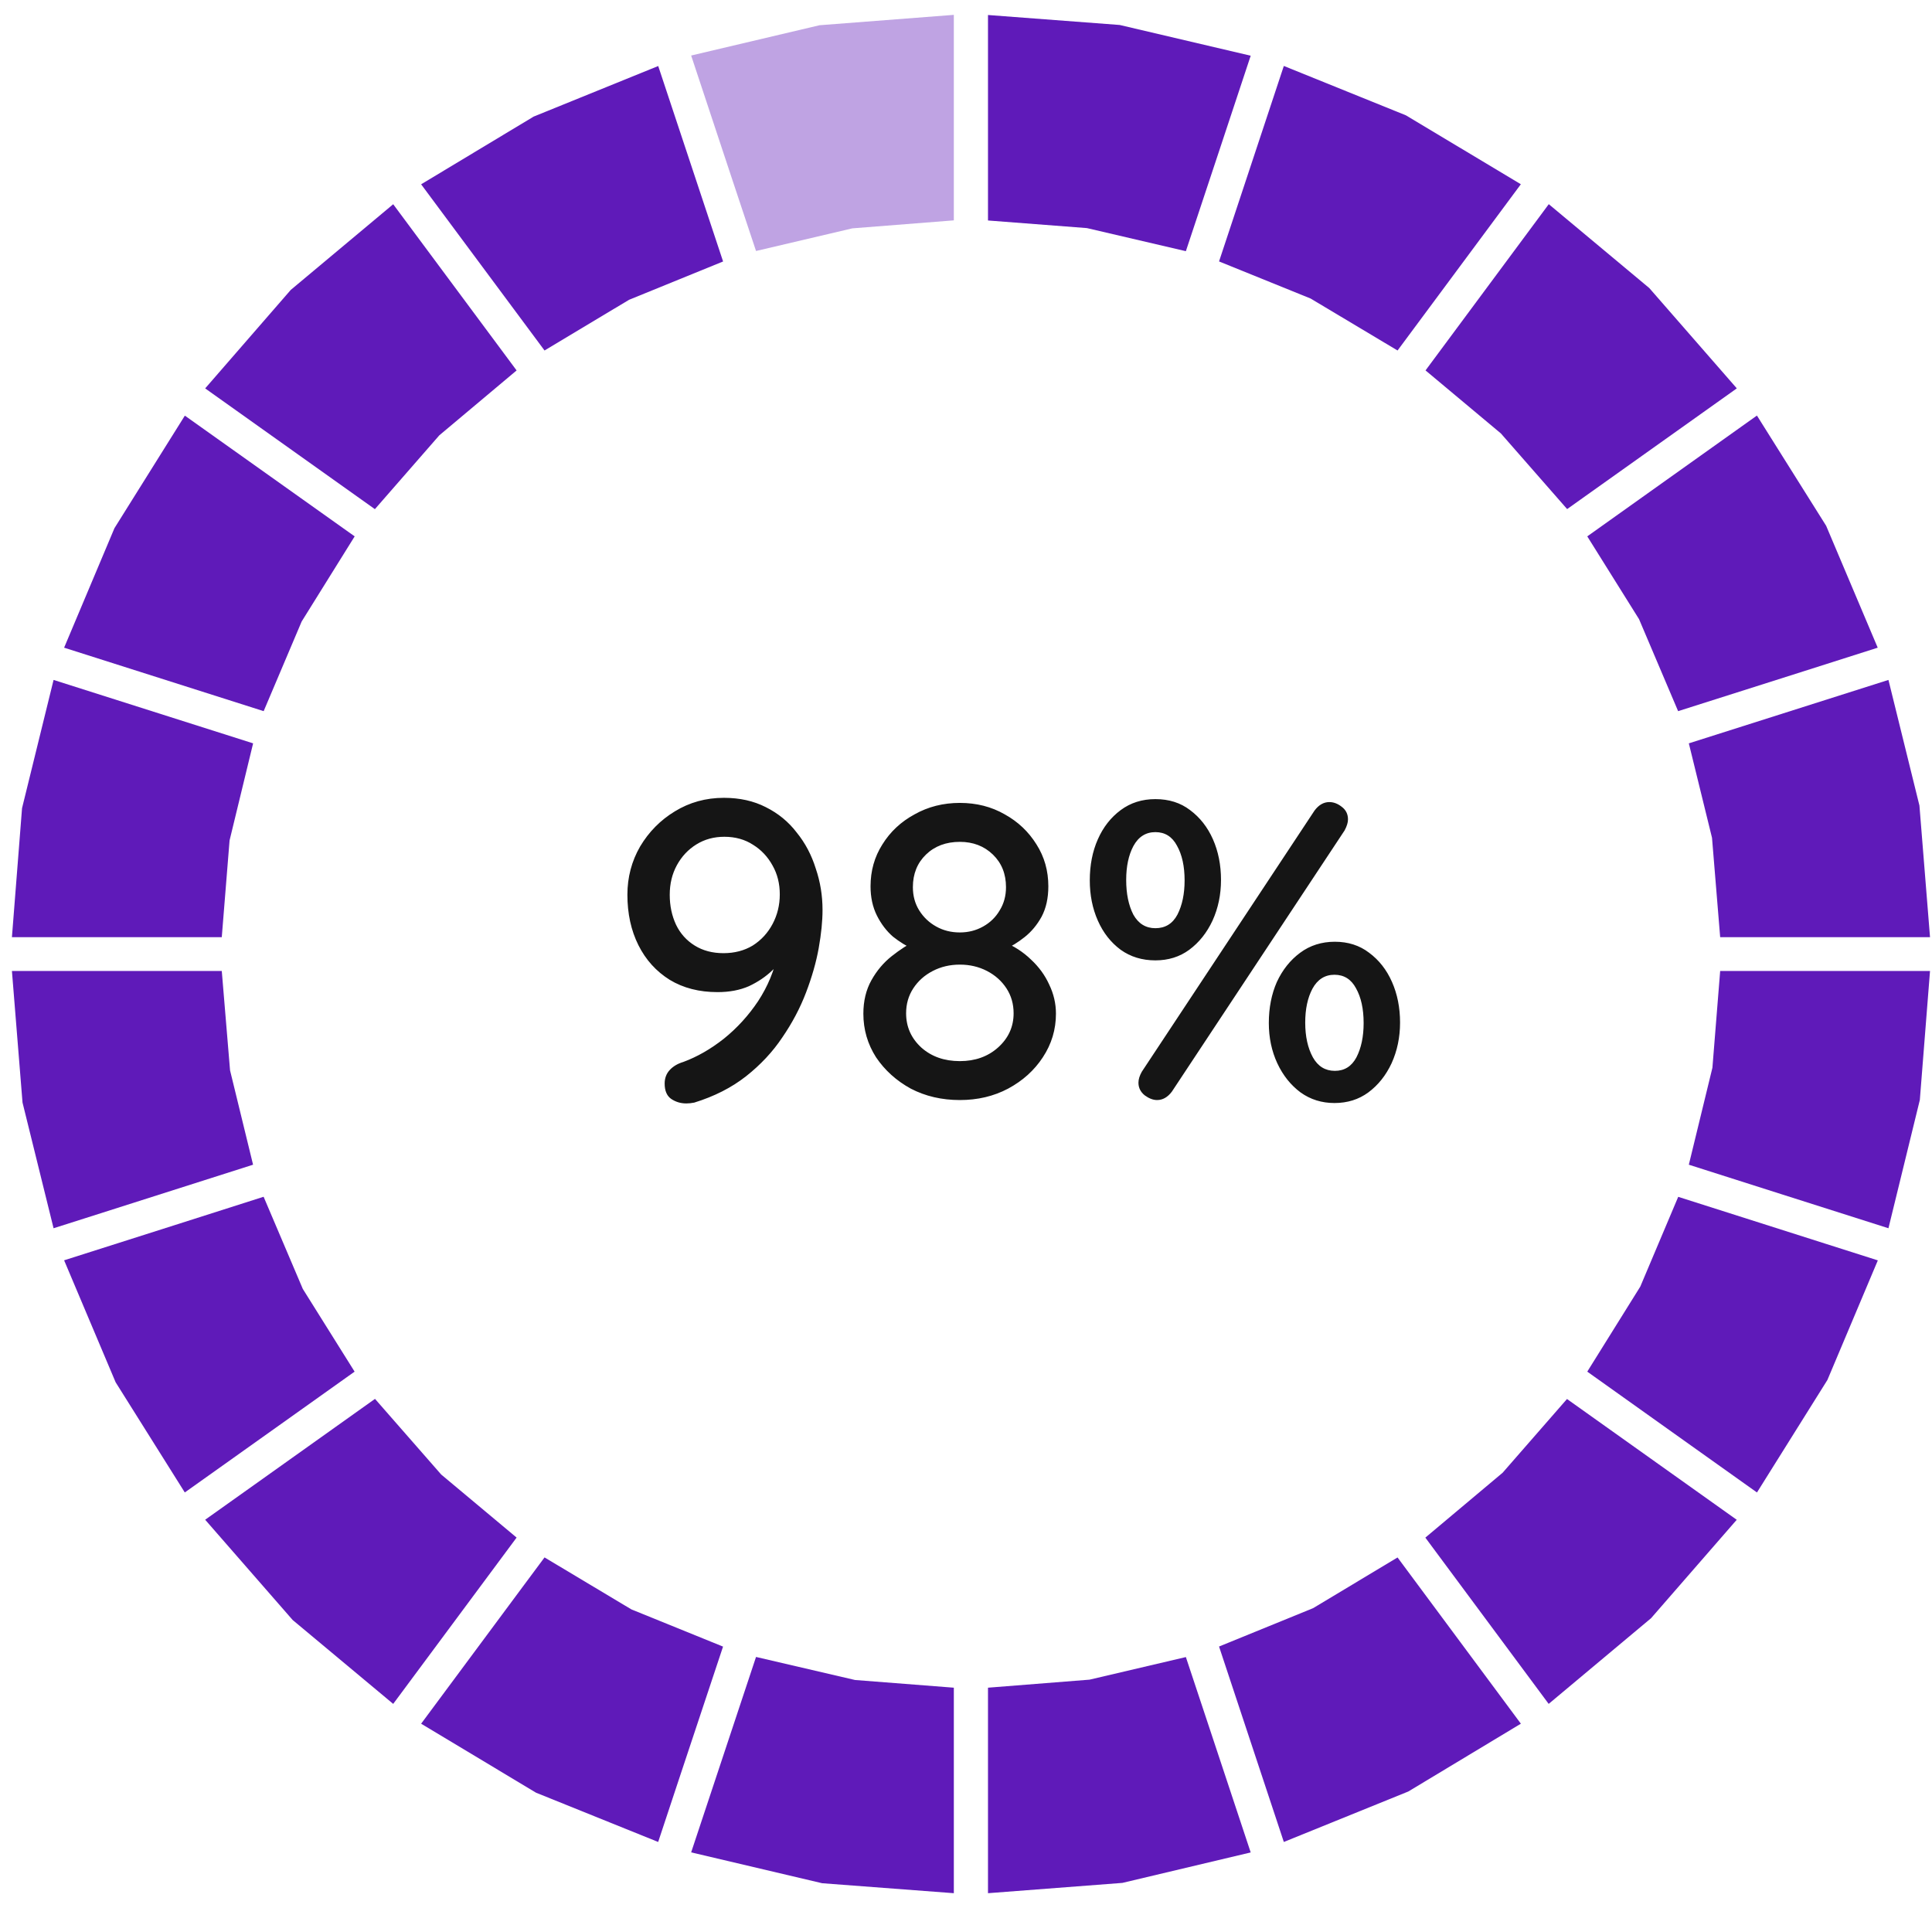
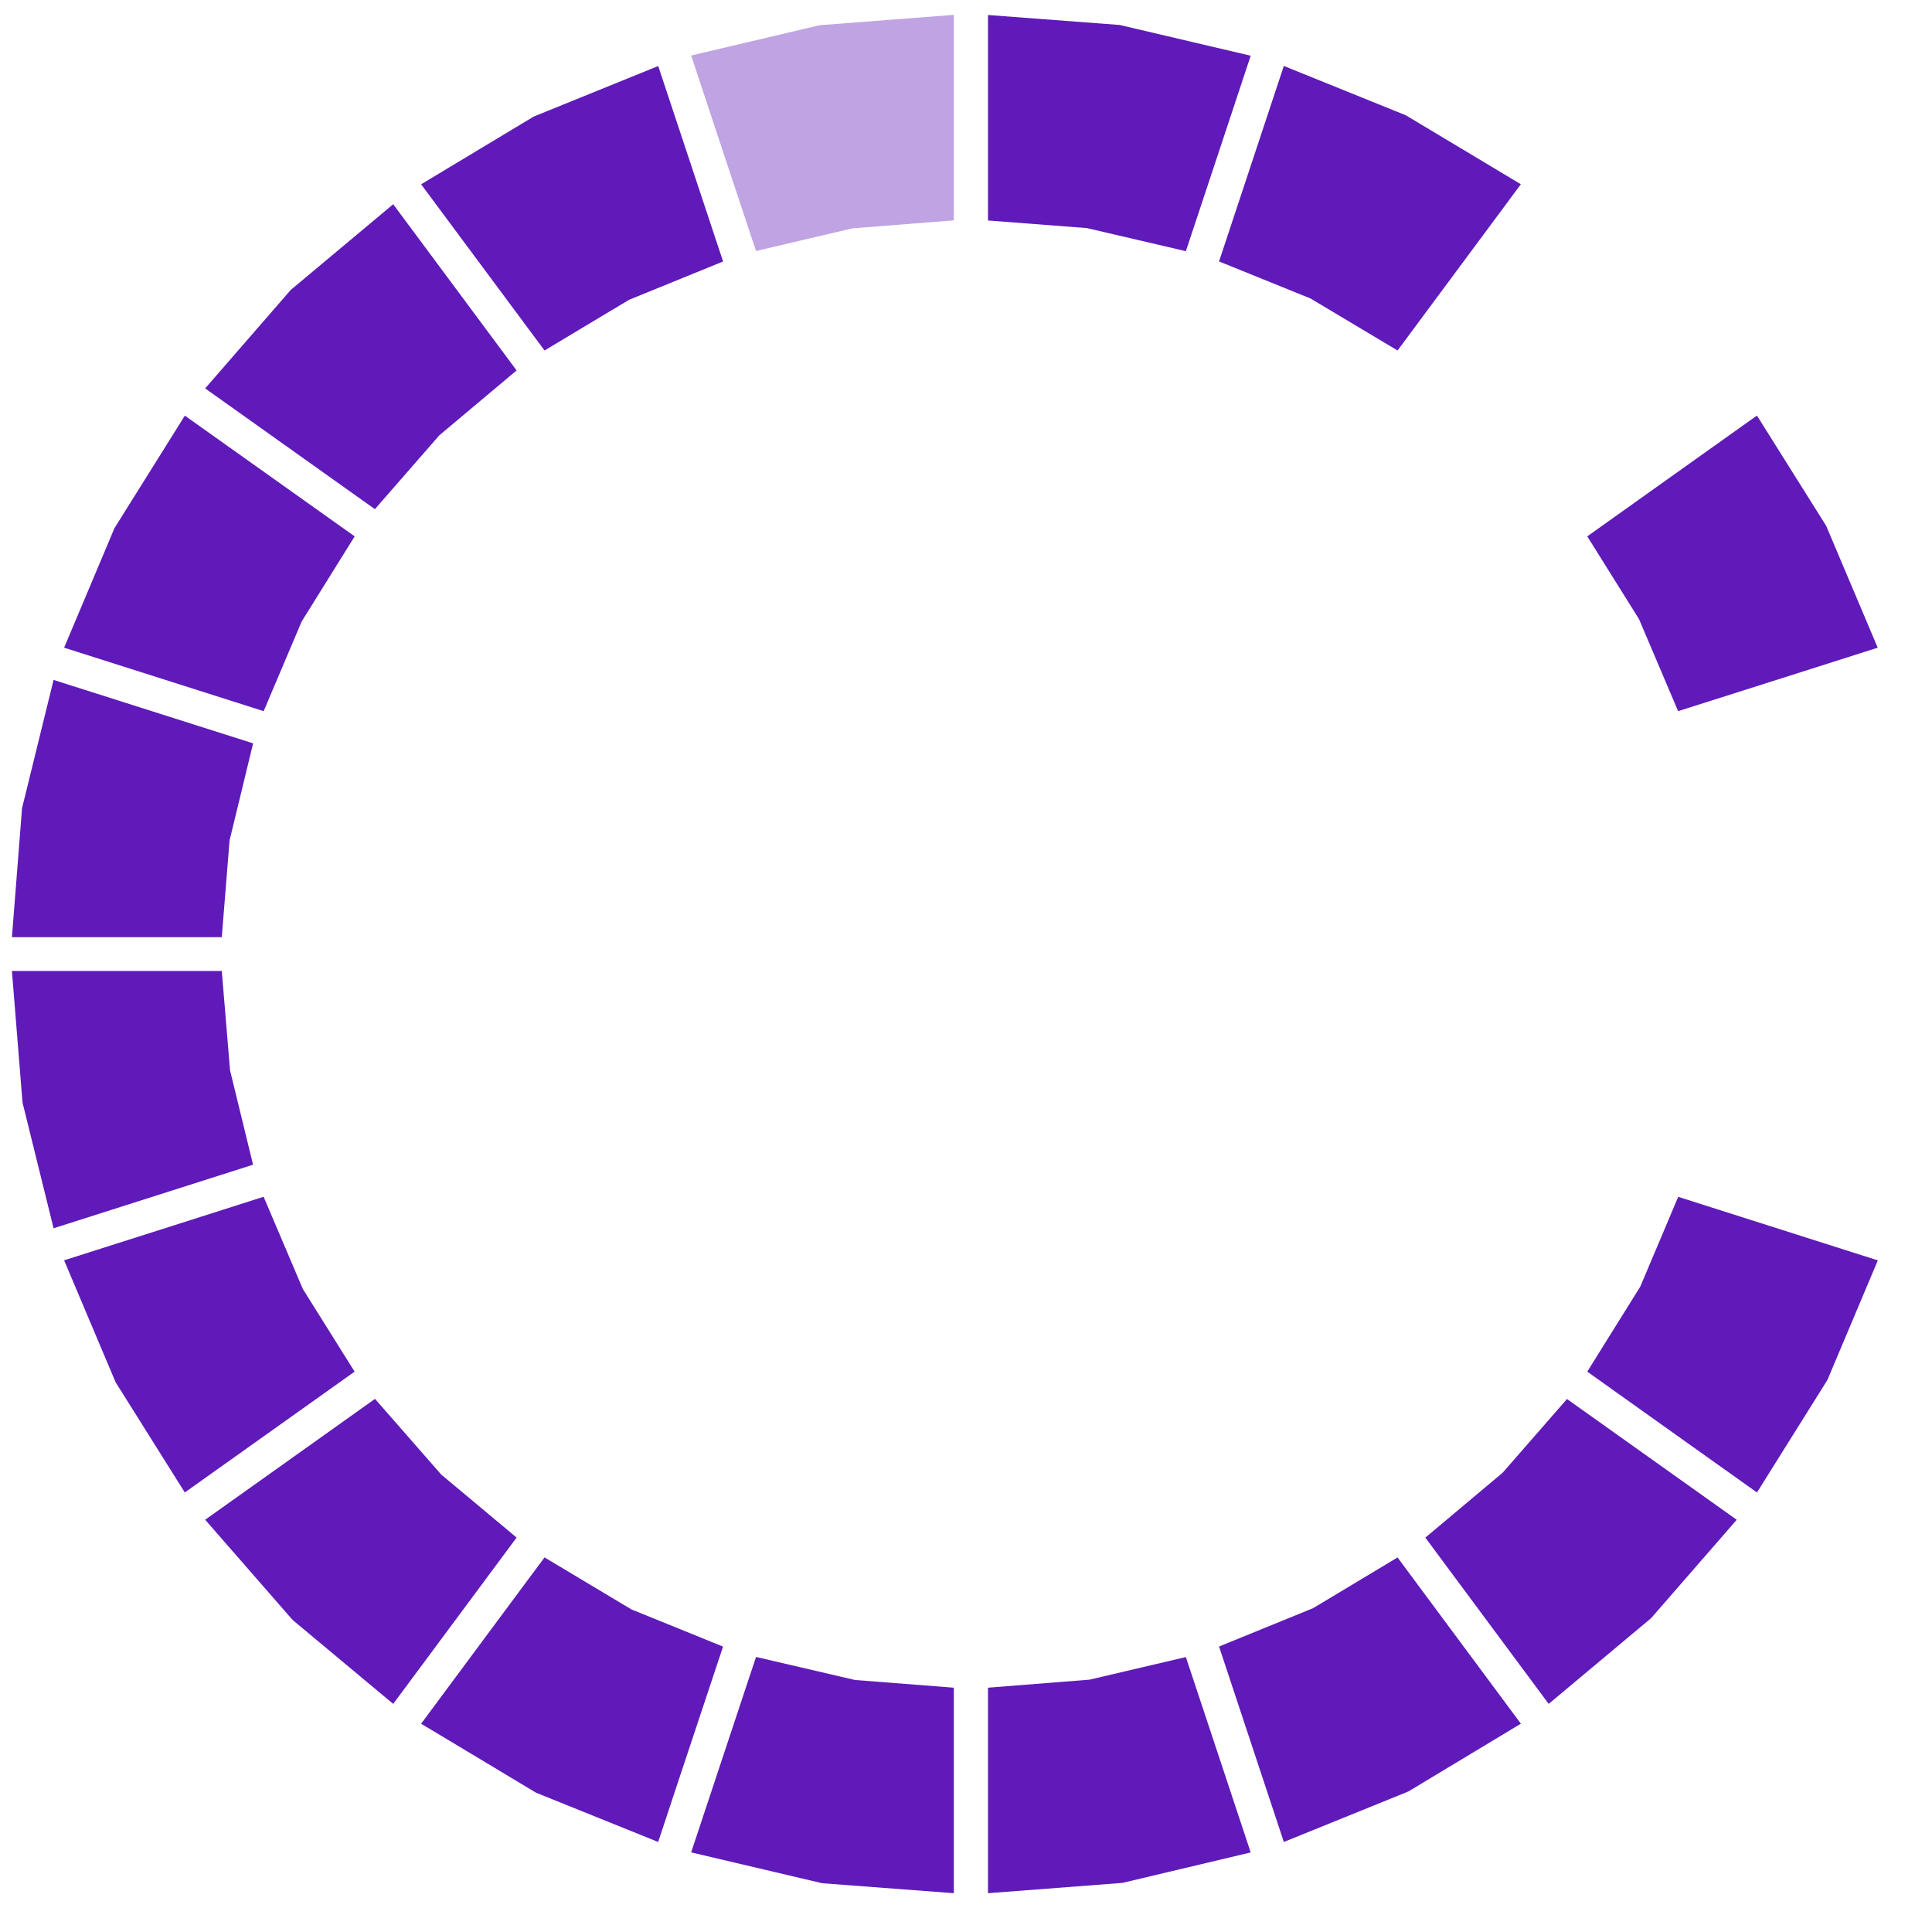
<svg xmlns="http://www.w3.org/2000/svg" width="81" height="80" viewBox="0 0 81 80" fill="none">
  <path d="M58.593 14.695L59.949 12.867L63.762 7.725L58.945 4.836L53.825 2.765L51.109 10.961L54.947 12.516L58.593 14.695Z" fill="#5F1AB9" />
-   <path d="M64.934 8.561V8.559L59.766 15.53L62.925 18.172L65.703 21.344L72.661 16.394L72.816 16.282L69.148 12.078L64.934 8.561Z" fill="#5F1AB9" />
  <path d="M66.547 22.488L68.717 25.958L70.356 29.816L75.594 28.152L78.724 27.155L76.562 22.044L73.662 17.426L73.66 17.423L69.834 20.147L66.547 22.488Z" fill="#5F1AB9" />
-   <path d="M71.777 35.126L72.119 39.293H80.917L80.473 33.773L79.174 28.507L70.805 31.166L71.777 35.126Z" fill="#5F1AB9" />
-   <path d="M71.794 44.765L70.805 48.832L74.698 50.072L79.174 51.496L80.49 46.116L80.917 40.71H72.119L71.794 44.765Z" fill="#5F1AB9" />
  <path d="M70.36 50.179L68.77 53.942L66.547 57.508L70.884 60.597L73.662 62.574L76.615 57.857L78.729 52.843L76.504 52.135L70.36 50.179Z" fill="#5F1AB9" />
  <path d="M62.999 61.746L59.758 64.467L62.74 68.487L64.929 71.438L69.222 67.845L72.813 63.719L65.697 58.655L62.999 61.746Z" fill="#5F1AB9" />
  <path d="M58.593 65.299L55.049 67.426L51.109 69.033L53.534 76.348L53.825 77.227L59.044 75.111L63.762 72.269H63.764L58.593 65.299Z" fill="#5F1AB9" />
  <path d="M49.718 69.475L45.679 70.422L41.422 70.759V79.375L47.056 78.943L52.436 77.666L50.729 72.519L49.718 69.475Z" fill="#5F1AB9" />
  <path d="M31.697 69.47L28.977 77.663L34.47 78.957L39.99 79.375V70.759L35.847 70.436L31.697 69.47Z" fill="#5F1AB9" />
  <path d="M30.314 69.036L26.471 67.476L22.83 65.297L21.918 66.524L17.656 72.269L22.473 75.161L27.594 77.227L28.493 74.513L30.314 69.036Z" fill="#5F1AB9" />
-   <path d="M21.659 64.465L18.498 61.822L15.722 58.65L10.655 62.257L8.602 63.717L12.27 67.921L16.485 71.438L21.659 64.465Z" fill="#5F1AB9" />
+   <path d="M21.659 64.465L18.498 61.822L15.722 58.65L10.655 62.257L8.602 63.717L12.27 67.921L16.485 71.438L21.659 64.465" fill="#5F1AB9" />
  <path d="M14.867 57.508L12.695 54.039L11.052 50.176L7.306 51.371L2.688 52.84L4.848 57.954L7.747 62.572V62.574L11.578 59.849L14.867 57.508Z" fill="#5F1AB9" />
  <path d="M10.61 48.832L9.645 44.875L9.298 40.71H0.5L0.944 46.225L2.246 51.496L3.574 51.074L10.61 48.832Z" fill="#5F1AB9" />
  <path d="M9.625 35.236L10.612 31.166L2.246 28.507L0.924 33.885L0.5 39.293H9.298L9.625 35.236Z" fill="#5F1AB9" />
  <path d="M11.054 29.816L12.647 26.058L14.87 22.488L7.75 17.426L4.799 22.143L2.688 27.155L11.054 29.816Z" fill="#5F1AB9" />
  <path d="M15.719 21.345L18.418 18.252L21.659 15.531L16.485 8.563L12.19 12.155L8.602 16.284L15.719 21.348V21.345Z" fill="#5F1AB9" />
  <path d="M41.422 9.244L45.568 9.563L49.718 10.531L51.117 6.317L52.436 2.336L46.944 1.047L41.422 0.629V9.244Z" fill="#5F1AB9" />
  <path d="M22.374 4.888L17.656 7.727L22.83 14.695L26.372 12.57L30.316 10.963L27.596 2.768L22.374 4.888Z" fill="#5F1AB9" />
  <path d="M28.977 2.328L30.712 7.563L31.697 10.523L35.736 9.574L39.99 9.239V0.623L34.359 1.058L28.977 2.328Z" fill="#5F1AB9" fill-opacity="0.4" />
-   <path d="M30.35 33.45C31.013 33.45 31.598 33.581 32.107 33.841C32.628 34.101 33.06 34.456 33.403 34.906C33.758 35.343 34.024 35.846 34.201 36.414C34.391 36.97 34.485 37.55 34.485 38.153C34.485 38.615 34.432 39.147 34.325 39.75C34.219 40.342 34.041 40.963 33.793 41.614C33.545 42.264 33.213 42.892 32.799 43.495C32.397 44.098 31.888 44.643 31.273 45.128C30.67 45.601 29.948 45.968 29.108 46.228C28.99 46.252 28.877 46.263 28.771 46.263C28.534 46.263 28.321 46.198 28.132 46.068C27.954 45.938 27.866 45.725 27.866 45.429C27.866 45.205 27.937 45.015 28.079 44.861C28.221 44.708 28.41 44.595 28.647 44.524C29.226 44.311 29.794 43.986 30.35 43.548C30.906 43.099 31.386 42.572 31.788 41.969C32.19 41.353 32.462 40.697 32.604 39.999L33.048 39.928C32.87 40.176 32.645 40.431 32.373 40.691C32.101 40.951 31.776 41.17 31.397 41.348C31.019 41.513 30.581 41.596 30.084 41.596C29.315 41.596 28.647 41.425 28.079 41.081C27.511 40.727 27.073 40.241 26.765 39.626C26.458 39.011 26.304 38.307 26.304 37.514C26.304 36.781 26.482 36.106 26.837 35.491C27.203 34.876 27.688 34.385 28.292 34.018C28.907 33.64 29.593 33.45 30.35 33.45ZM30.368 35.083C29.93 35.083 29.54 35.19 29.197 35.403C28.854 35.615 28.581 35.905 28.38 36.272C28.179 36.639 28.079 37.053 28.079 37.514C28.079 37.976 28.168 38.396 28.345 38.774C28.522 39.141 28.783 39.431 29.126 39.644C29.469 39.857 29.871 39.963 30.332 39.963C30.794 39.963 31.202 39.857 31.557 39.644C31.912 39.419 32.19 39.117 32.391 38.739C32.592 38.36 32.693 37.946 32.693 37.497C32.693 37.047 32.592 36.645 32.391 36.29C32.19 35.923 31.918 35.633 31.575 35.42C31.232 35.196 30.829 35.083 30.368 35.083ZM42.124 39.804L42.071 39.484C42.508 39.662 42.893 39.91 43.224 40.23C43.555 40.537 43.81 40.886 43.987 41.277C44.176 41.667 44.271 42.075 44.271 42.501C44.271 43.164 44.088 43.773 43.721 44.329C43.366 44.873 42.881 45.311 42.266 45.642C41.662 45.962 40.988 46.121 40.243 46.121C39.486 46.121 38.799 45.962 38.184 45.642C37.581 45.311 37.096 44.873 36.729 44.329C36.374 43.773 36.197 43.164 36.197 42.501C36.197 41.969 36.309 41.501 36.534 41.099C36.758 40.697 37.042 40.36 37.386 40.088C37.729 39.816 38.078 39.591 38.432 39.413L38.308 39.804C38.013 39.673 37.723 39.496 37.439 39.271C37.167 39.035 36.942 38.739 36.764 38.384C36.587 38.029 36.498 37.621 36.498 37.16C36.498 36.509 36.664 35.923 36.995 35.403C37.326 34.87 37.776 34.45 38.344 34.143C38.912 33.823 39.545 33.663 40.243 33.663C40.941 33.663 41.568 33.823 42.124 34.143C42.68 34.45 43.123 34.87 43.455 35.403C43.786 35.923 43.952 36.509 43.952 37.16C43.952 37.656 43.857 38.082 43.668 38.437C43.478 38.78 43.242 39.064 42.958 39.289C42.674 39.514 42.396 39.685 42.124 39.804ZM38.273 37.195C38.273 37.562 38.362 37.887 38.539 38.171C38.717 38.455 38.953 38.68 39.249 38.845C39.545 39.011 39.876 39.094 40.243 39.094C40.598 39.094 40.923 39.011 41.219 38.845C41.514 38.68 41.745 38.455 41.911 38.171C42.088 37.887 42.177 37.562 42.177 37.195C42.177 36.639 41.994 36.183 41.627 35.828C41.26 35.474 40.799 35.296 40.243 35.296C39.663 35.296 39.19 35.474 38.823 35.828C38.456 36.183 38.273 36.639 38.273 37.195ZM40.243 44.489C40.882 44.489 41.414 44.3 41.84 43.921C42.278 43.53 42.496 43.051 42.496 42.483C42.496 42.093 42.396 41.744 42.195 41.436C41.994 41.129 41.722 40.886 41.379 40.709C41.035 40.531 40.657 40.443 40.243 40.443C39.829 40.443 39.45 40.531 39.107 40.709C38.764 40.886 38.492 41.129 38.291 41.436C38.089 41.744 37.989 42.093 37.989 42.483C37.989 43.051 38.202 43.53 38.628 43.921C39.054 44.3 39.592 44.489 40.243 44.489ZM48.44 40.265C47.884 40.265 47.399 40.117 46.985 39.821C46.571 39.514 46.251 39.106 46.027 38.597C45.802 38.088 45.69 37.526 45.69 36.911C45.69 36.272 45.802 35.698 46.027 35.19C46.251 34.681 46.571 34.273 46.985 33.965C47.399 33.657 47.884 33.504 48.44 33.504C49.008 33.504 49.493 33.657 49.895 33.965C50.309 34.273 50.629 34.681 50.854 35.19C51.078 35.698 51.191 36.266 51.191 36.893C51.191 37.508 51.073 38.076 50.836 38.597C50.599 39.106 50.274 39.514 49.86 39.821C49.458 40.117 48.984 40.265 48.44 40.265ZM48.44 38.916C48.854 38.916 49.162 38.727 49.363 38.349C49.564 37.958 49.665 37.479 49.665 36.911C49.665 36.319 49.558 35.834 49.345 35.456C49.144 35.077 48.842 34.888 48.44 34.888C48.038 34.888 47.73 35.083 47.517 35.474C47.316 35.852 47.216 36.325 47.216 36.893C47.216 37.473 47.316 37.958 47.517 38.349C47.73 38.727 48.038 38.916 48.44 38.916ZM55.947 46.246C55.414 46.246 54.941 46.098 54.527 45.802C54.113 45.494 53.788 45.086 53.551 44.578C53.315 44.069 53.196 43.507 53.196 42.892C53.196 42.253 53.309 41.679 53.533 41.17C53.77 40.661 54.095 40.253 54.509 39.946C54.923 39.638 55.409 39.484 55.965 39.484C56.521 39.484 57 39.638 57.402 39.946C57.816 40.253 58.136 40.661 58.36 41.17C58.585 41.679 58.698 42.247 58.698 42.874C58.698 43.489 58.579 44.057 58.343 44.578C58.106 45.086 57.781 45.494 57.367 45.802C56.964 46.098 56.491 46.246 55.947 46.246ZM55.965 44.897C56.367 44.897 56.669 44.708 56.87 44.329C57.071 43.939 57.171 43.459 57.171 42.892C57.171 42.3 57.065 41.815 56.852 41.436C56.651 41.058 56.349 40.868 55.947 40.868C55.545 40.868 55.237 41.064 55.024 41.454C54.823 41.833 54.722 42.306 54.722 42.874C54.722 43.453 54.829 43.939 55.042 44.329C55.255 44.708 55.562 44.897 55.965 44.897ZM48.511 46.121C48.346 46.121 48.174 46.056 47.996 45.926C47.819 45.784 47.73 45.607 47.73 45.394C47.73 45.252 47.778 45.098 47.872 44.932L55.113 33.983C55.29 33.746 55.497 33.628 55.734 33.628C55.911 33.628 56.083 33.693 56.249 33.823C56.426 33.953 56.515 34.131 56.515 34.355C56.515 34.486 56.468 34.639 56.373 34.817L49.132 45.767C48.955 46.003 48.748 46.121 48.511 46.121Z" fill="#151515" />
</svg>